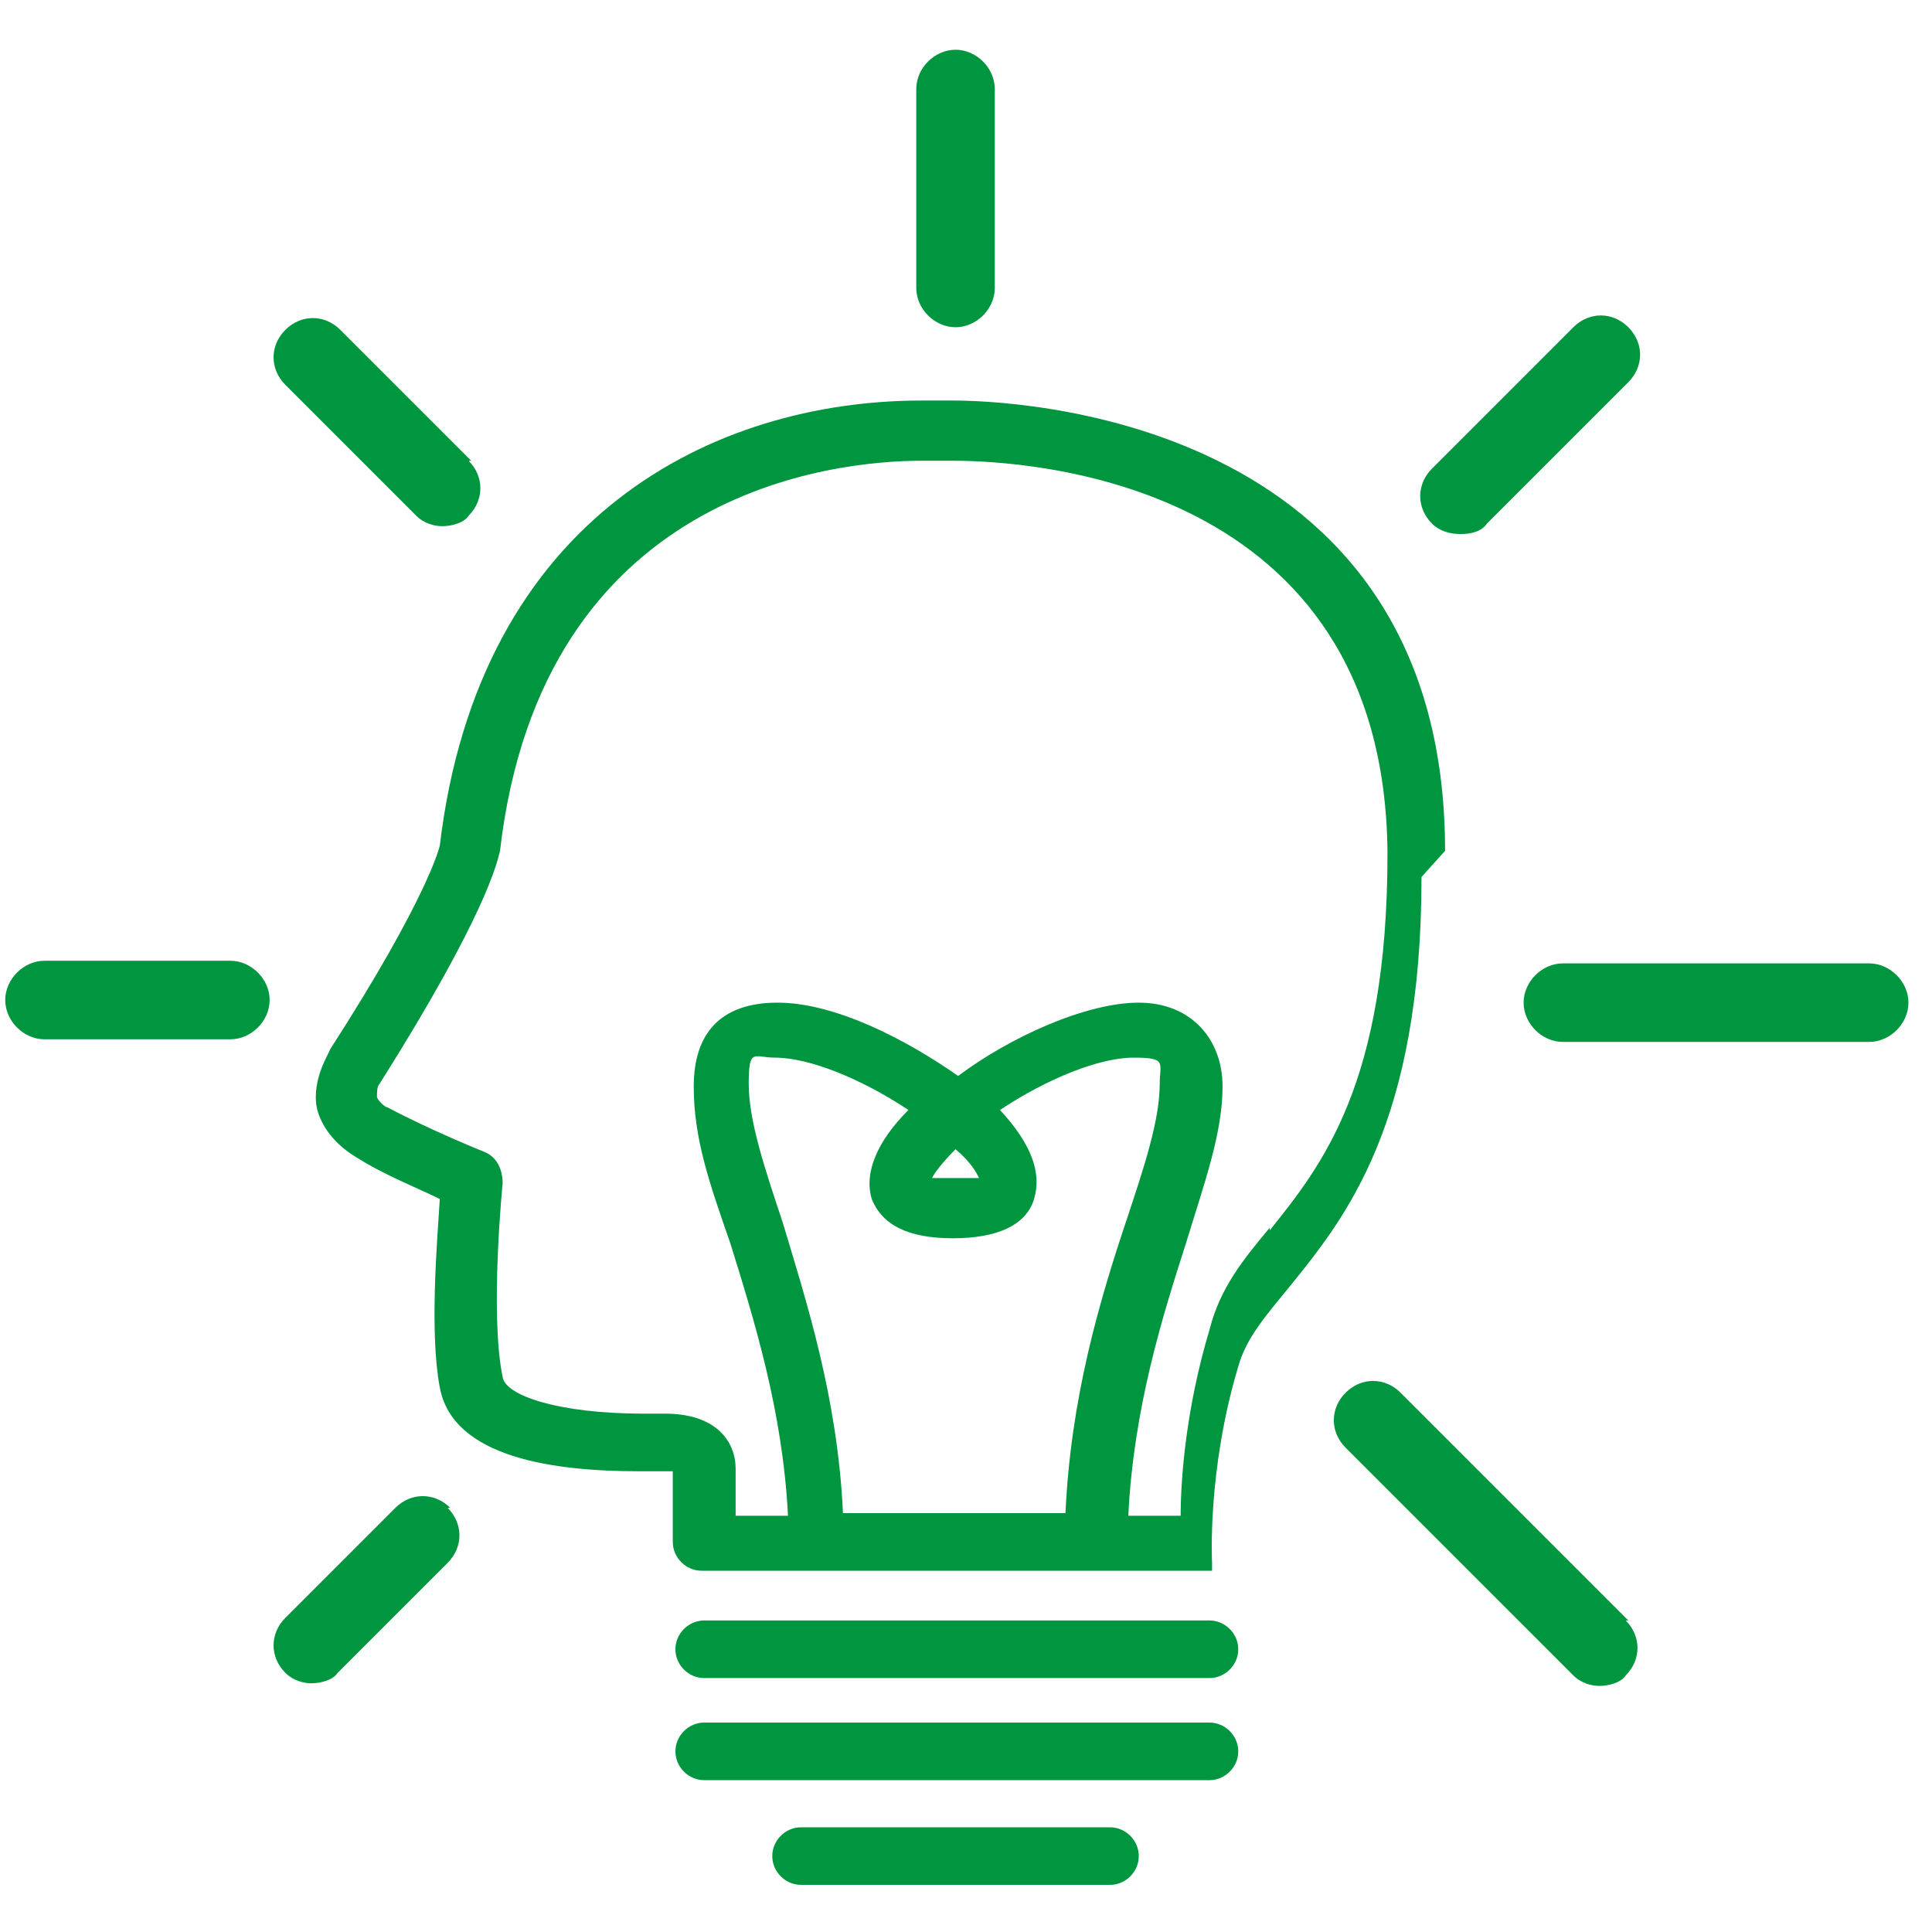
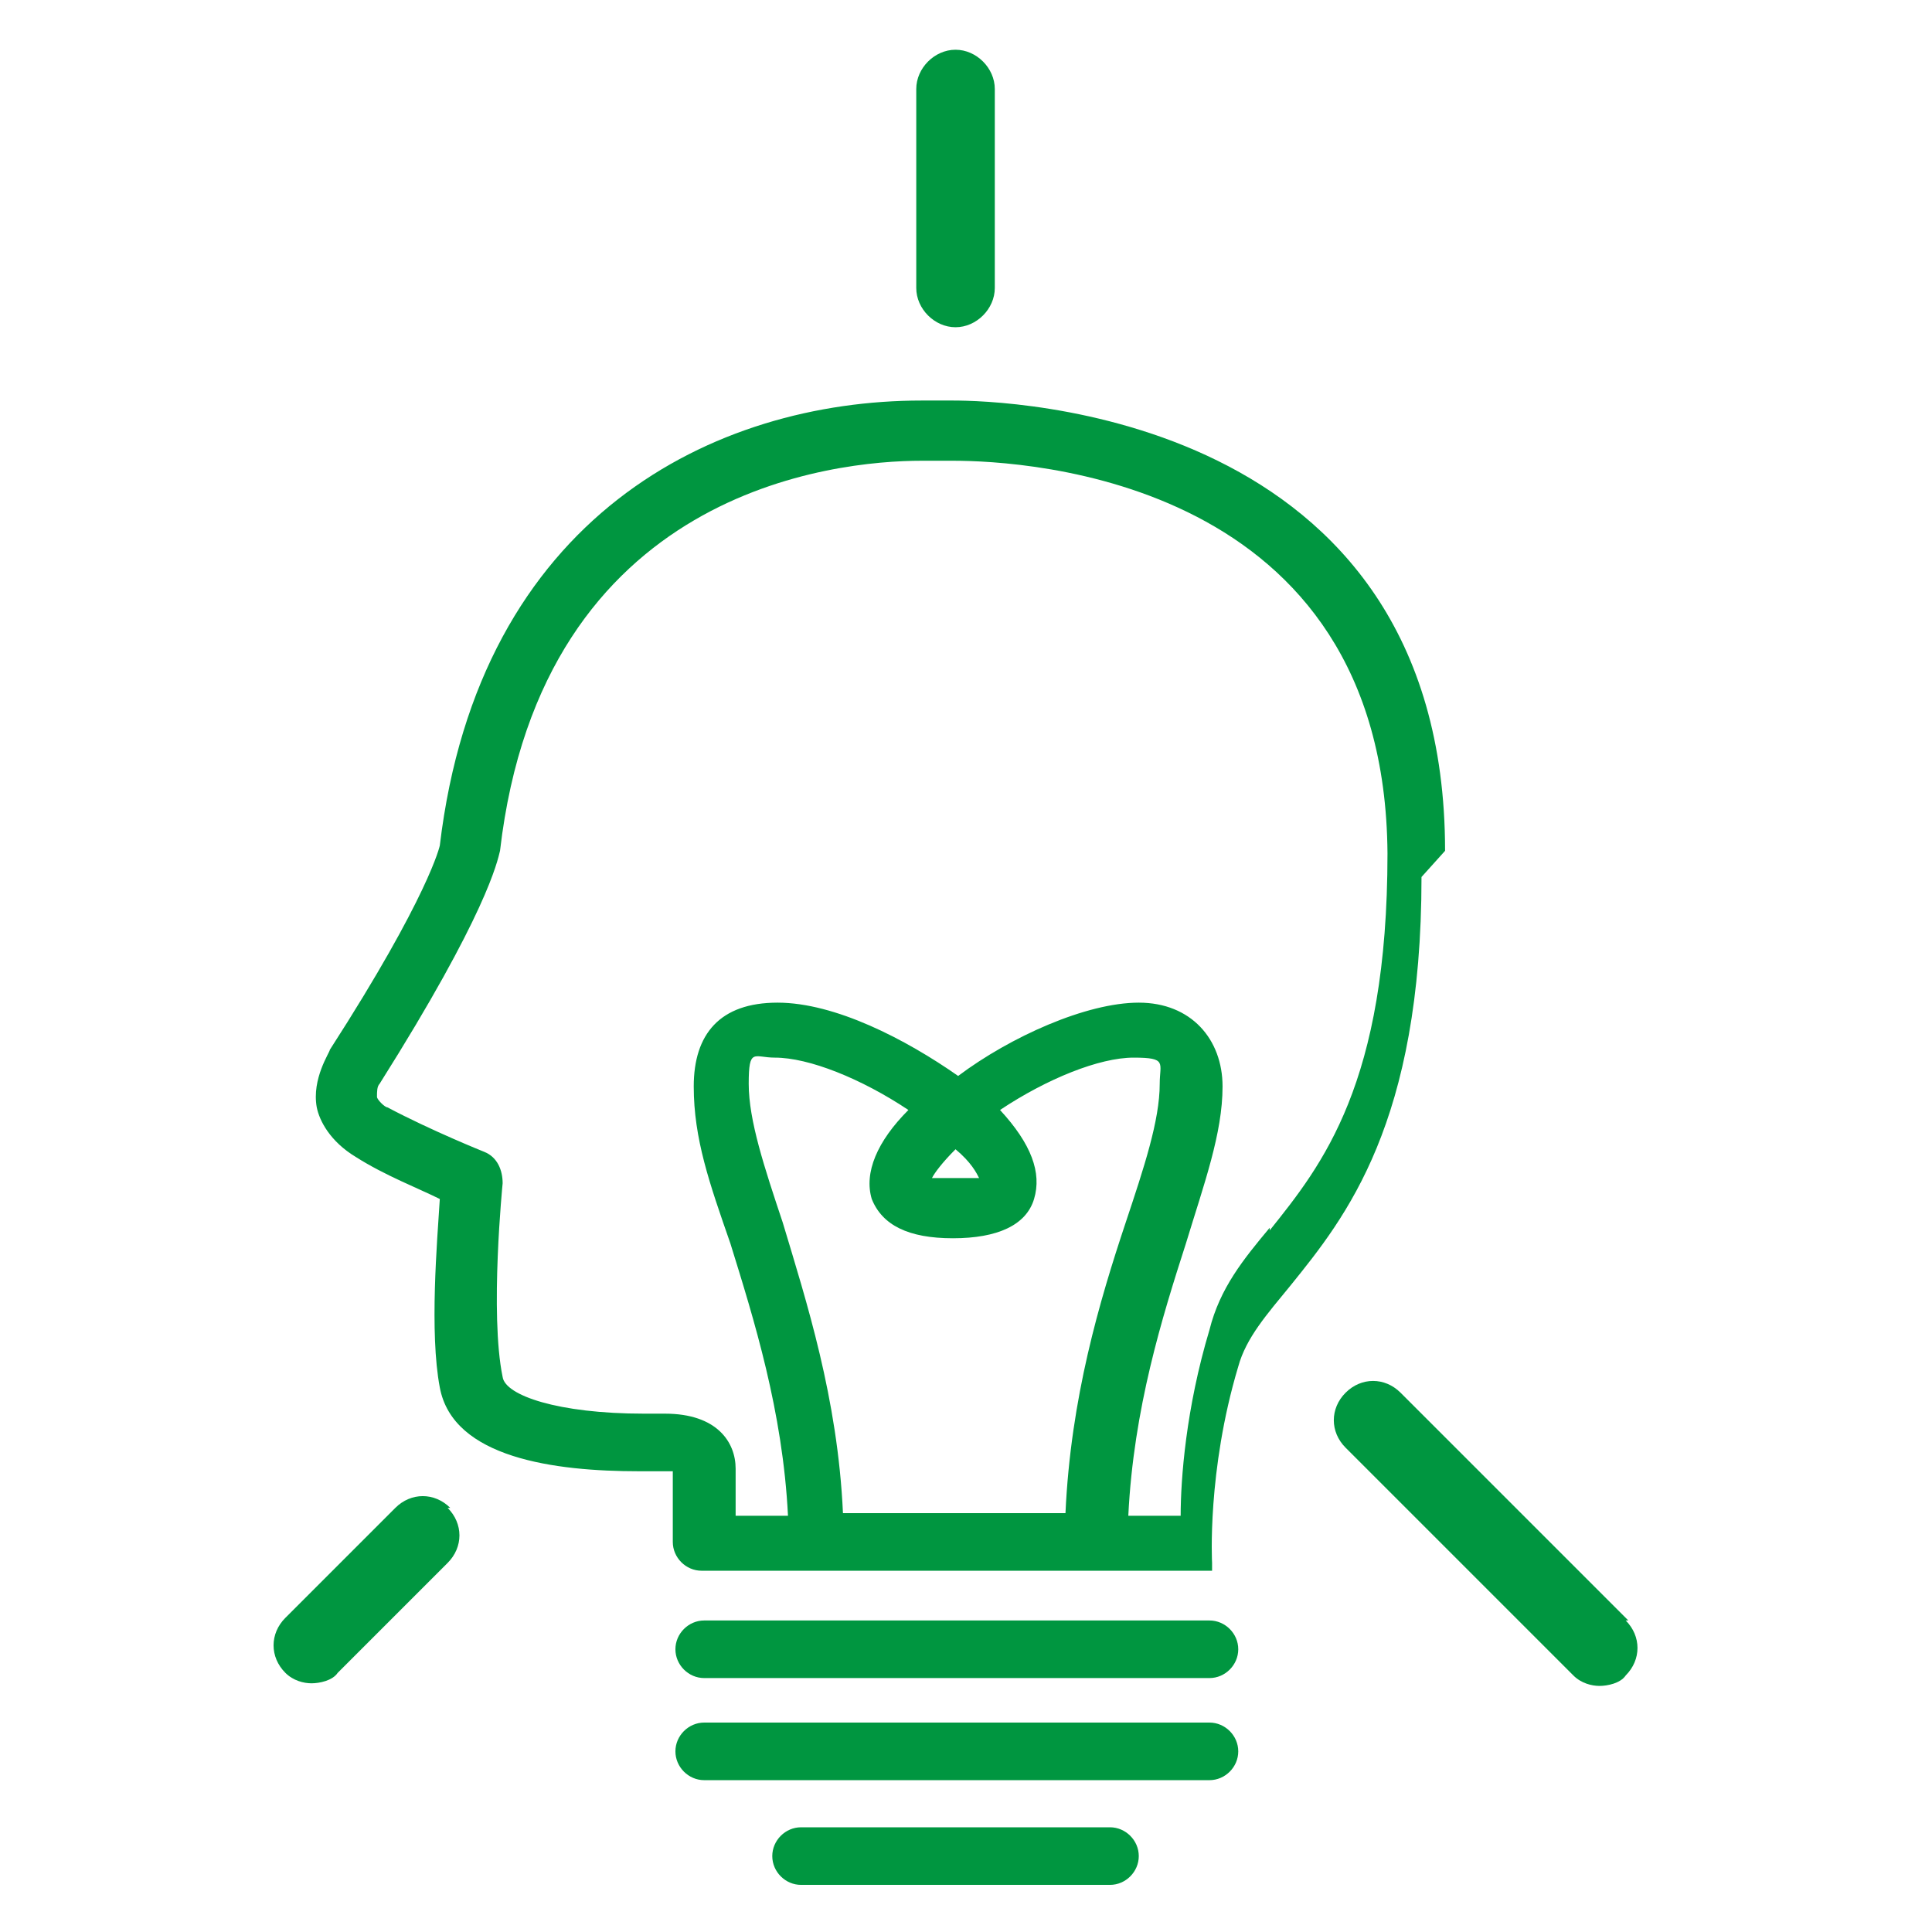
<svg xmlns="http://www.w3.org/2000/svg" id="Ebene_1" viewBox="0 0 73.8 73.8">
  <defs>
    <style>      .st0 {        fill: #009640;      }    </style>
  </defs>
-   <path class="st0" d="M71.4,36.8h-11.7c-.8,0-1.5.7-1.5,1.5s.7,1.5,1.5,1.5h11.7c.8,0,1.5-.7,1.5-1.5s-.7-1.5-1.5-1.5Z" />
-   <path class="st0" d="M8.8,36.7H1.7c-.8,0-1.5.7-1.5,1.5s.7,1.5,1.5,1.5h7.1c.8,0,1.5-.7,1.5-1.5s-.7-1.5-1.5-1.5Z" />
  <path class="st0" d="M36.5,1.9c-.8,0-1.5.7-1.5,1.5v7.6c0,.8.7,1.5,1.5,1.5s1.5-.7,1.5-1.5V3.4c0-.8-.7-1.5-1.5-1.5Z" />
  <path class="st0" d="M62.2,61.9l-8.7-8.7c-.6-.6-1.5-.6-2.1,0-.6.6-.6,1.5,0,2.1l8.7,8.7c.3.3.7.4,1,.4s.8-.1,1-.4c.6-.6.6-1.5,0-2.1Z" />
-   <path class="st0" d="M18,17.6l-5-5c-.6-.6-1.5-.6-2.1,0-.6.6-.6,1.5,0,2.1l5,5c.3.3.7.4,1,.4s.8-.1,1-.4c.6-.6.6-1.5,0-2.1Z" />
  <path class="st0" d="M17.2,57.6c-.6-.6-1.5-.6-2.1,0l-4.2,4.2c-.6.6-.6,1.5,0,2.1.3.3.7.4,1,.4s.8-.1,1-.4l4.2-4.2c.6-.6.6-1.5,0-2.1Z" />
-   <path class="st0" d="M62.2,12.5c-.6-.6-1.5-.6-2.1,0l-5.4,5.4c-.6.6-.6,1.5,0,2.1.3.3.7.4,1.1.4s.8-.1,1-.4l5.4-5.4c.6-.6.6-1.5,0-2.1Z" />
  <path class="st0" d="M46.2,64.1h-19.3c-.6,0-1.1-.5-1.1-1.1s.5-1.1,1.1-1.1h19.3c.6,0,1.1.5,1.1,1.1s-.5,1.1-1.1,1.1Z" />
  <path class="st0" d="M46.2,68h-19.3c-.6,0-1.1-.5-1.1-1.1s.5-1.1,1.1-1.1h19.3c.6,0,1.1.5,1.1,1.1s-.5,1.1-1.1,1.1Z" />
  <path class="st0" d="M42.4,72h-11.8c-.6,0-1.1-.5-1.1-1.1s.5-1.1,1.1-1.1h11.8c.6,0,1.1.5,1.1,1.1s-.5,1.1-1.1,1.1Z" />
  <path class="st0" d="M55.2,32.5c0-16.8-16.9-17.2-18.8-17.2s-.2,0-.3,0c-.2,0-.5,0-.9,0-7.9,0-16.9,4.4-18.4,17,0,0-.4,1.9-4.2,7.8,0,.1-.7,1.1-.5,2.2.1.5.5,1.3,1.5,1.9,1.1.7,2.4,1.2,3.2,1.6-.1,1.6-.4,5.1,0,7.2.5,2.7,4.4,3.2,7.6,3.2s.7,0,.7,0h.1c.2,0,.3,0,.5,0v2.7c0,.6.5,1.1,1.1,1.1h19.3s0,0,0,0c0,0,0,0,0,0,0,0,0,0,.1,0,0,0,0,0,.1,0,0,0,0,0,0,0,0,0,0,0,0,0,0,0,0,0,0,0,0,0,0,0,0,0,0,0,0,0,0,0,0,0,0,0,0,0,0,0,0,0,0,0,0,0,0,0,0,0,0,0,0,0,0-.1,0,0,0,0,0,0,0,0,0,0,0-.1,0,0,0,0,0-.1,0,0,0,0,0,0s0,0,0,0,0,0,0,0c0,0-.2-3.5,1-7.5.3-1.1,1.1-2,2-3.1,2.1-2.6,5-6.2,5-15.6h0ZM32.2,57.8c-.2-4.4-1.4-8.1-2.3-11.1-.7-2.1-1.3-3.9-1.3-5.3s.2-1,1-1c1.3,0,3.3.8,5.1,2-1.2,1.2-1.7,2.4-1.4,3.4.4,1,1.4,1.5,3.1,1.5s2.8-.5,3.1-1.5c.3-1-.1-2.1-1.3-3.4,1.8-1.2,3.8-2,5.1-2s1,.2,1,1c0,1.4-.6,3.2-1.3,5.3-1,3-2.1,6.7-2.3,11.1h-8.6ZM35.6,45c.1-.2.4-.6.9-1.1.6.5.8.9.9,1.1-.2,0-.5,0-.9,0s-.8,0-.9,0ZM48.5,46.9c-1,1.2-1.9,2.3-2.3,3.9-.9,3-1.1,5.7-1.1,7.1h-2c.2-4.1,1.3-7.6,2.2-10.4.7-2.3,1.4-4.2,1.4-6s-1.2-3.2-3.2-3.2-4.9,1.3-6.9,2.8c-2-1.4-4.7-2.8-6.9-2.8s-3.2,1.2-3.2,3.2.6,3.7,1.4,6c.9,2.9,2,6.4,2.2,10.4h-2v-1.8c0-1-.7-2.1-2.7-2.1s-.2,0-.2,0c0,0-.2,0-.6,0-3.3,0-5.3-.7-5.4-1.4-.5-2.4,0-7.4,0-7.4,0-.5-.2-1-.7-1.2,0,0-2-.8-3.7-1.7-.1,0-.4-.3-.4-.4,0-.2,0-.4.1-.5,4.1-6.5,4.5-8.5,4.6-8.9,1.6-13.8,12.8-14.9,16.1-14.9s.6,0,.8,0c.2,0,.3,0,.4,0,2.8,0,16.5.7,16.6,15h0c0,8.8-2.5,11.9-4.5,14.4Z" />
</svg>